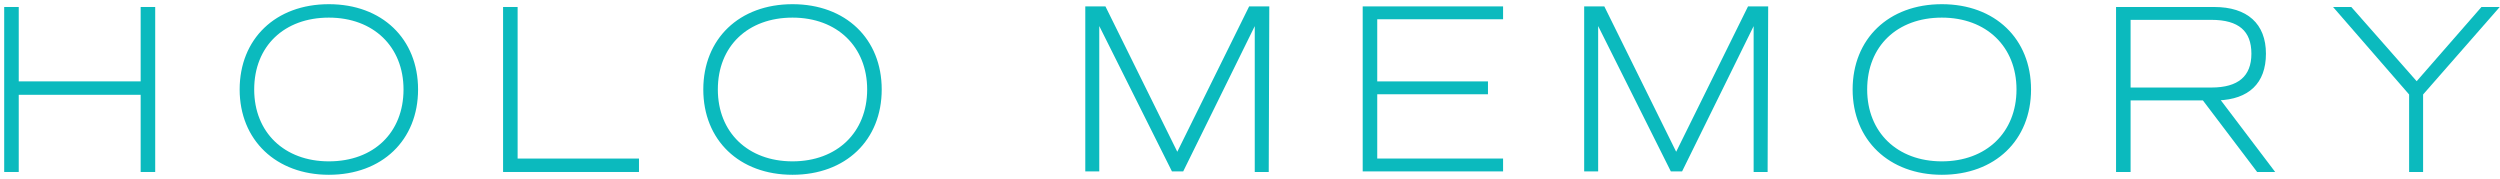
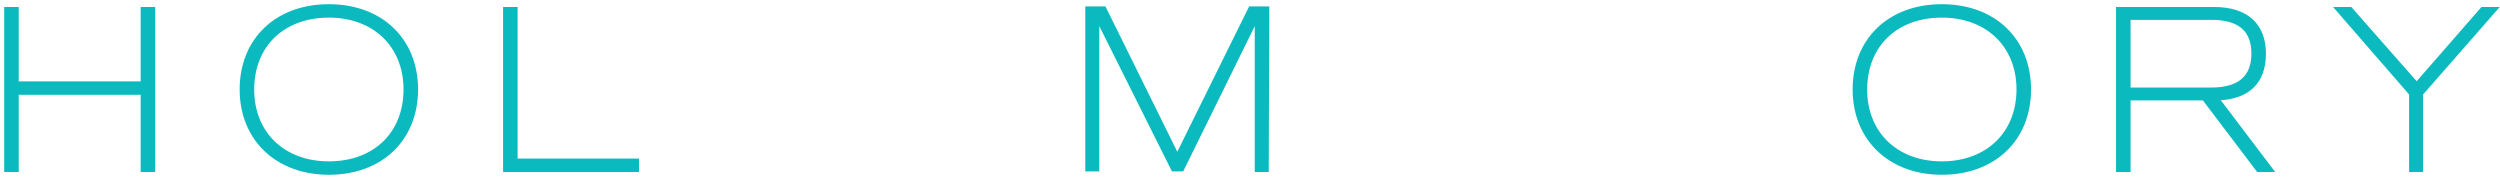
<svg xmlns="http://www.w3.org/2000/svg" version="1.1" id="圖層_1" x="0px" y="0px" viewBox="0 0 447 32" style="enable-background:new 0 0 447 32;" xml:space="preserve">
  <style type="text/css">
	.st0{fill:#0BBABE;stroke:#0BBABE;stroke-width:0.5;stroke-miterlimit:10;}
</style>
  <g>
    <path class="st0" d="M27.5,1.5v29h-2.1V16.7H3.1v13.8H1v-29h2.1v13.3h22.3V1.5H27.5z" />
    <path class="st0" d="M43.1,16c0-8.9,6.3-15,15.7-15c9.4,0,15.7,6.1,15.7,15c0,8.9-6.3,15-15.7,15C49.5,31,43.1,24.9,43.1,16z    M72.4,16c0-7.8-5.5-13.1-13.6-13.1c-8.1,0-13.6,5.2-13.6,13.1c0,7.8,5.5,13.1,13.6,13.1C67,29.1,72.4,23.8,72.4,16z" />
    <path class="st0" d="M114,28.7v1.8H90.2v-29h2.1v27.1H114z" />
-     <path class="st0" d="M126,16c0-8.9,6.3-15,15.7-15s15.7,6.1,15.7,15c0,8.9-6.3,15-15.7,15C132.3,31,126,24.9,126,16z M155.3,16   c0-7.8-5.5-13.1-13.6-13.1c-8.1,0-13.6,5.2-13.6,13.1c0,7.8,5.5,13.1,13.6,13.1S155.3,23.8,155.3,16z" />
    <path class="st0" d="M226.6,30.5h-2V3.6l-13.2,26.8h-1.7L196.3,3.6v26.8h-2v-29h3.2l13,26.3l13-26.3h3.2L226.6,30.5L226.6,30.5z" />
-     <path class="st0" d="M246,3.3v11.5h19.8v1.8H246v12h22.5v1.8h-24.6v-29h24.6v1.8H246z" />
-     <path class="st0" d="M315.8,30.5h-2V3.6l-13.2,26.8h-1.7L285.5,3.6v26.8h-2v-29h3.2l13,26.3l13-26.3h3.2L315.8,30.5L315.8,30.5z" />
    <path class="st0" d="M331.5,16c0-8.9,6.3-15,15.7-15c9.4,0,15.7,6.1,15.7,15c0,8.9-6.3,15-15.7,15C337.9,31,331.5,24.9,331.5,16z    M360.8,16c0-7.8-5.5-13.1-13.6-13.1c-8.1,0-13.6,5.2-13.6,13.1c0,7.8,5.5,13.1,13.6,13.1C355.3,29.1,360.8,23.8,360.8,16z" />
    <path class="st0" d="M403.7,30.5L394,17.7h-13.3v12.8h-2.1v-29h17.3c5.8,0,9,2.9,9,8.1c0,5.2-3,7.9-8.3,8.1l9.7,12.8L403.7,30.5   L403.7,30.5z M380.7,15.9h14.7c4.9,0,7.4-2.1,7.4-6.3c0-4.2-2.4-6.3-7.4-6.3h-14.7V15.9L380.7,15.9z" />
    <path class="st0" d="M433,16.8v13.7H431V16.8L417.7,1.5h2.6l11.8,13.4l11.7-13.4h2.6L433,16.8L433,16.8z" />
  </g>
</svg>